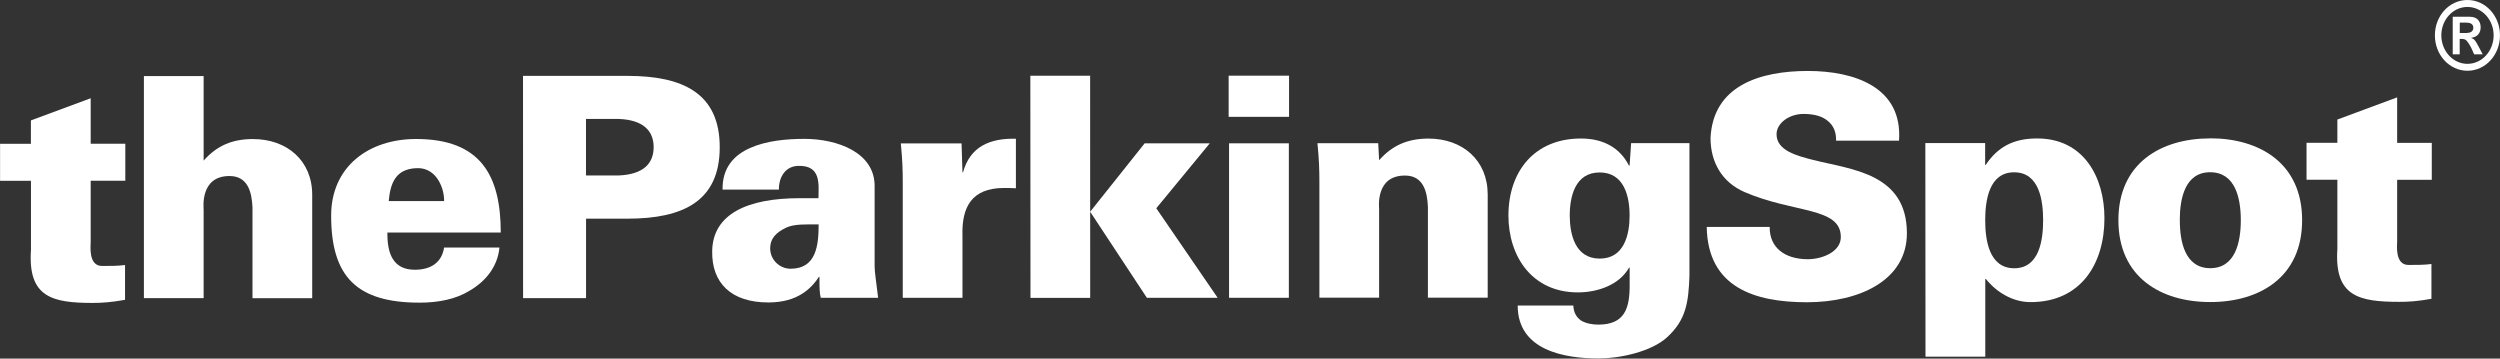
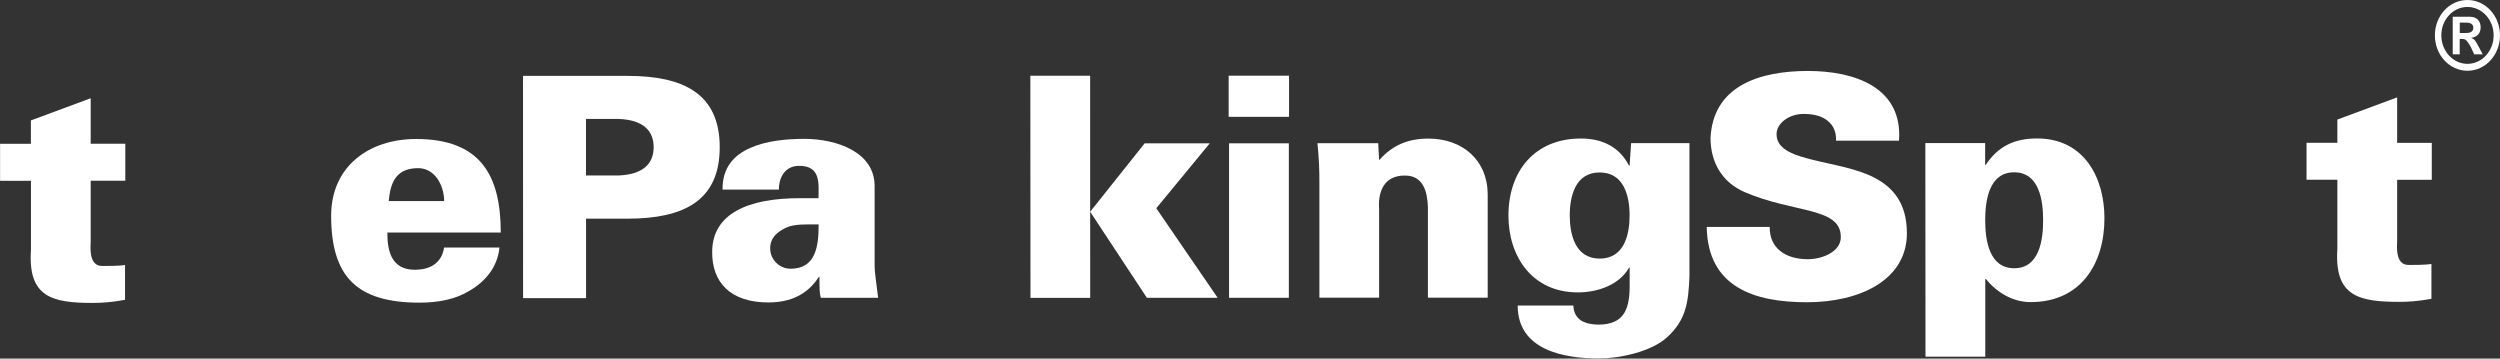
<svg xmlns="http://www.w3.org/2000/svg" width="244" height="35" viewBox="0 0 244 35" fill="none">
  <rect x="0" y="0" width="244" height="35" fill="#333333" stroke="none" />
  <g clip-path="url(#clip0_949_298)">
    <path d="M3.016 14.028V11.752L8.851 9.589V14.028H12.23V17.642H8.851V23.617C8.851 24.006 8.608 25.958 9.964 25.958C10.726 25.958 11.529 25.958 12.204 25.866V29.262C10.888 29.5 9.93 29.566 9.073 29.566C5.107 29.566 2.712 29.025 3.022 24.402V17.648H0.007V14.034H3.022" fill="white" />
-     <path d="M14.045 29.104V7.426H19.874V15.676C21.196 14.179 22.734 13.566 24.697 13.573C28.009 13.573 30.471 15.676 30.471 19.007V29.104H24.643V20.24C24.576 18.77 24.204 17.18 22.396 17.18C19.509 17.18 19.874 20.273 19.874 20.451V29.097H14.038" fill="white" />
    <path d="M37.939 19.634C38.094 17.919 38.58 16.508 40.611 16.415C41.501 16.356 42.176 16.752 42.641 17.372C43.1 18.005 43.349 18.816 43.349 19.627H37.946M48.874 22.694C48.874 17.081 46.877 13.566 40.611 13.566C35.969 13.566 32.32 16.277 32.32 21.045C32.32 26.961 34.775 29.539 40.948 29.539C42.763 29.539 44.483 29.21 45.832 28.372C47.303 27.521 48.564 26.11 48.746 24.158H43.343C43.127 25.569 42.115 26.328 40.482 26.328C38.303 26.328 37.784 24.646 37.811 22.694H48.868H48.874Z" fill="white" />
    <path d="M57.192 17.134V11.607H60.356C62.784 11.693 63.796 12.768 63.796 14.364C63.796 15.96 62.784 17.035 60.356 17.127H57.192M57.199 29.091V21.342H61.246C66.683 21.342 70.245 19.627 70.245 14.371C70.245 9.121 66.683 7.406 61.246 7.406H51.046L51.053 29.097H57.199V29.091Z" fill="white" />
    <path d="M75.17 24.25C75.17 23.195 75.844 22.654 76.701 22.232C77.504 21.843 78.664 21.902 79.899 21.902C79.899 23.907 79.683 26.228 77.167 26.228C76.06 26.228 75.17 25.325 75.17 24.25ZM85.707 29.078C85.491 27.277 85.37 26.611 85.363 25.984V18.235C85.424 14.839 81.646 13.553 78.509 13.553C76.789 13.553 74.792 13.731 73.193 14.45C71.628 15.149 70.488 16.375 70.522 18.506H76.02C75.986 17.609 76.445 16.257 77.861 16.191C80.195 16.098 79.885 18.024 79.885 19.343H78.043C73.004 19.343 69.564 20.854 69.51 24.507C69.449 27.607 71.352 29.526 75.008 29.519C77.895 29.519 79.217 28.101 79.926 27.02H79.98C79.98 28.101 79.98 28.59 80.108 29.064H85.7L85.707 29.078Z" fill="white" />
-     <path d="M93.93 16.817H93.991C94.672 14.331 96.575 13.48 99.152 13.54V18.374C98.727 18.348 98.322 18.348 97.924 18.348C94.888 18.374 93.843 20.148 93.937 23.03V29.064H88.109V17.866C88.109 16.514 88.075 15.617 87.92 13.995H93.849L93.937 16.817" fill="white" />
    <path d="M100.575 29.071L100.562 7.393H106.397L106.403 29.071H100.568M106.403 20.662L111.719 13.988H118.074L112.853 20.326L118.843 29.064H111.935L106.397 20.662H106.403Z" fill="white" />
    <path d="M119.956 29.064V13.988H125.791V29.064H119.956ZM119.916 11.403V7.386H125.811V11.403H119.916Z" fill="white" />
    <path d="M134.601 15.637C135.924 14.14 137.462 13.526 139.418 13.526C142.737 13.526 145.192 15.63 145.199 18.961V29.051H139.364V20.201C139.303 18.723 138.932 17.127 137.118 17.134C134.23 17.134 134.601 20.22 134.601 20.405V29.051H128.773V17.853C128.773 16.494 128.739 15.591 128.584 13.975H134.514L134.601 15.624" fill="white" />
    <path d="M159.049 21.032C159.049 22.891 158.529 25.239 156.134 25.239C153.739 25.239 153.213 22.891 153.207 21.038C153.207 19.178 153.733 16.831 156.128 16.831C158.522 16.831 159.049 19.172 159.049 21.032ZM164.884 13.968H159.197L159.049 16.164H158.988C158.091 14.39 156.438 13.513 154.286 13.52C149.834 13.52 147.23 16.646 147.223 21.032C147.223 25.055 149.557 28.537 153.989 28.537C155.952 28.537 158.043 27.805 158.995 26.123H159.055V27.838C159.055 30.06 158.597 31.676 156.013 31.683C155.399 31.683 154.785 31.564 154.326 31.294C153.895 30.99 153.591 30.568 153.557 29.823H148.127C148.127 34.182 152.647 34.987 156.047 34.987C157.983 34.987 161.18 34.36 162.745 32.883C164.56 31.201 164.796 29.519 164.89 26.934V13.962L164.884 13.968Z" fill="white" />
    <path d="M179.199 13.731C179.226 12.887 178.949 12.254 178.396 11.805C177.877 11.357 177.081 11.119 176.028 11.119C174.618 11.119 173.391 12.023 173.391 13.104C173.391 14.694 175.36 15.202 176.993 15.617C180.71 16.554 186.113 16.91 186.113 22.766C186.113 27.343 181.506 29.493 176.379 29.5C171.218 29.5 166.672 28.036 166.577 22.146H172.723C172.689 24.184 174.22 25.299 176.44 25.299C177.85 25.299 179.664 24.58 179.664 23.136C179.664 20.194 175.117 20.827 170.294 18.756C168.055 17.794 166.948 15.815 166.948 13.474C167.191 8.336 171.799 6.931 176.433 6.925C181.013 6.925 185.715 8.514 185.344 13.731H179.199Z" fill="white" />
    <path d="M196.583 16.817C199.045 16.817 199.409 19.581 199.409 21.493C199.409 23.419 199.045 26.182 196.59 26.182C194.127 26.182 193.756 23.419 193.756 21.493C193.756 19.581 194.121 16.817 196.576 16.817M193.756 13.962H187.914L187.928 34.809H193.763V27.231H193.824C194.896 28.556 196.461 29.486 198.182 29.486C203.126 29.486 205.4 25.694 205.393 21.289C205.393 17.325 203.396 13.507 198.816 13.513C196.542 13.513 194.984 14.324 193.81 16.092H193.75V13.962H193.756Z" fill="white" />
-     <path d="M212.746 21.487C212.746 19.363 213.266 16.804 215.714 16.811C218.177 16.811 218.703 19.363 218.703 21.487C218.703 23.61 218.183 26.169 215.728 26.176C213.266 26.176 212.746 23.623 212.753 21.487M215.714 13.507C210.898 13.507 206.749 15.94 206.756 21.493C206.756 27.053 210.898 29.48 215.721 29.48C220.545 29.48 224.693 27.046 224.687 21.487C224.687 15.934 220.538 13.5 215.714 13.5V13.507Z" fill="white" />
    <path d="M228.127 13.948V11.667L233.962 9.503V13.942H237.342V17.549H233.962V23.524C233.962 23.907 233.719 25.859 235.068 25.859C235.831 25.859 236.627 25.859 237.308 25.767V29.163C235.986 29.407 235.035 29.46 234.178 29.46C230.218 29.46 227.817 28.926 228.127 24.296V17.543H225.118V13.935H228.127" fill="white" />
    <path d="M244 3.449C244 5.362 242.583 6.905 240.823 6.905C239.062 6.905 237.645 5.362 237.645 3.449C237.645 1.537 239.062 0 240.823 0C242.583 0 244 1.543 244 3.449ZM238.273 3.449C238.273 4.979 239.413 6.232 240.823 6.232C242.232 6.232 243.379 4.986 243.379 3.449C243.379 1.913 242.232 0.679 240.823 0.679C239.413 0.679 238.273 1.919 238.273 3.449ZM241.477 5.302L241.207 4.702C241.086 4.445 240.883 4.129 240.748 3.983C240.613 3.832 240.492 3.799 240.195 3.799H240.067V5.302H239.386V1.636H241.052C241.774 1.636 242.111 2.077 242.111 2.664C242.111 3.251 241.774 3.614 241.2 3.687V3.706C241.49 3.819 241.585 3.917 241.922 4.564L242.313 5.302H241.47H241.477ZM240.775 3.212C241.241 3.212 241.396 2.961 241.396 2.704C241.396 2.381 241.16 2.209 240.701 2.209H240.074V3.218H240.782L240.775 3.212Z" fill="white" />
  </g>
  <defs>
    <clipPath id="clip0_949_298">
      <rect width="244" height="35" fill="white" />
    </clipPath>
  </defs>
</svg>